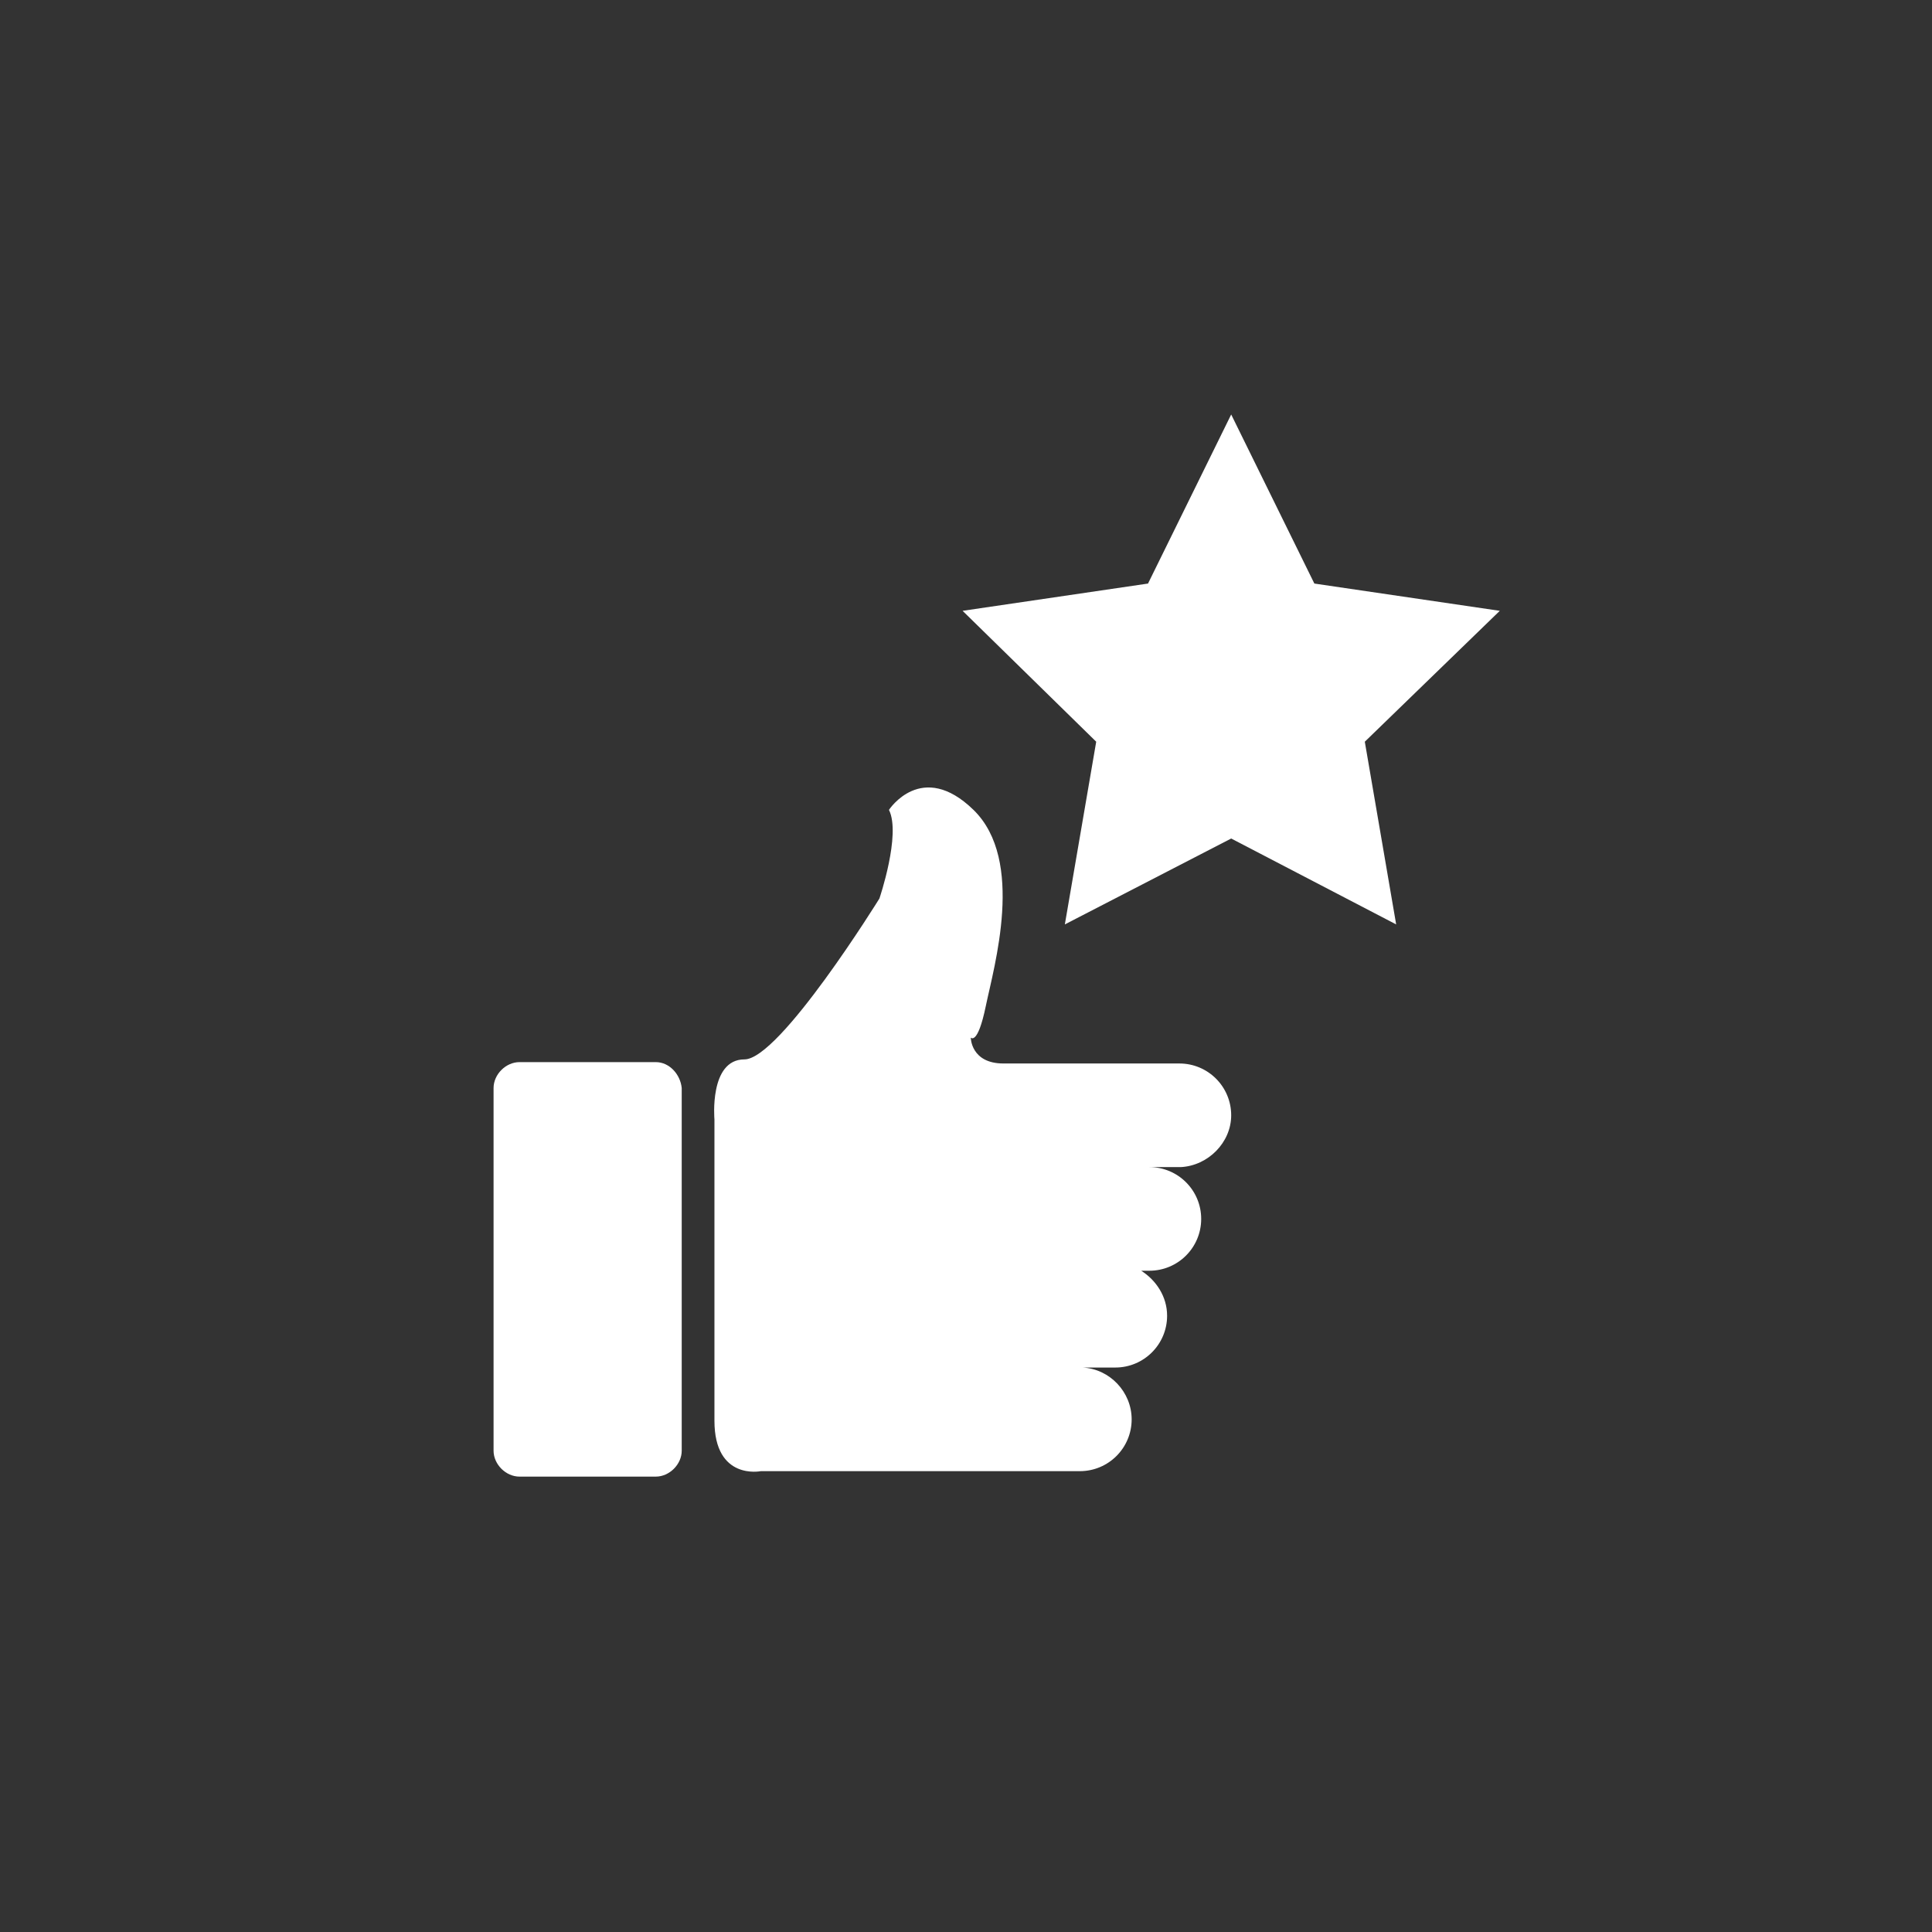
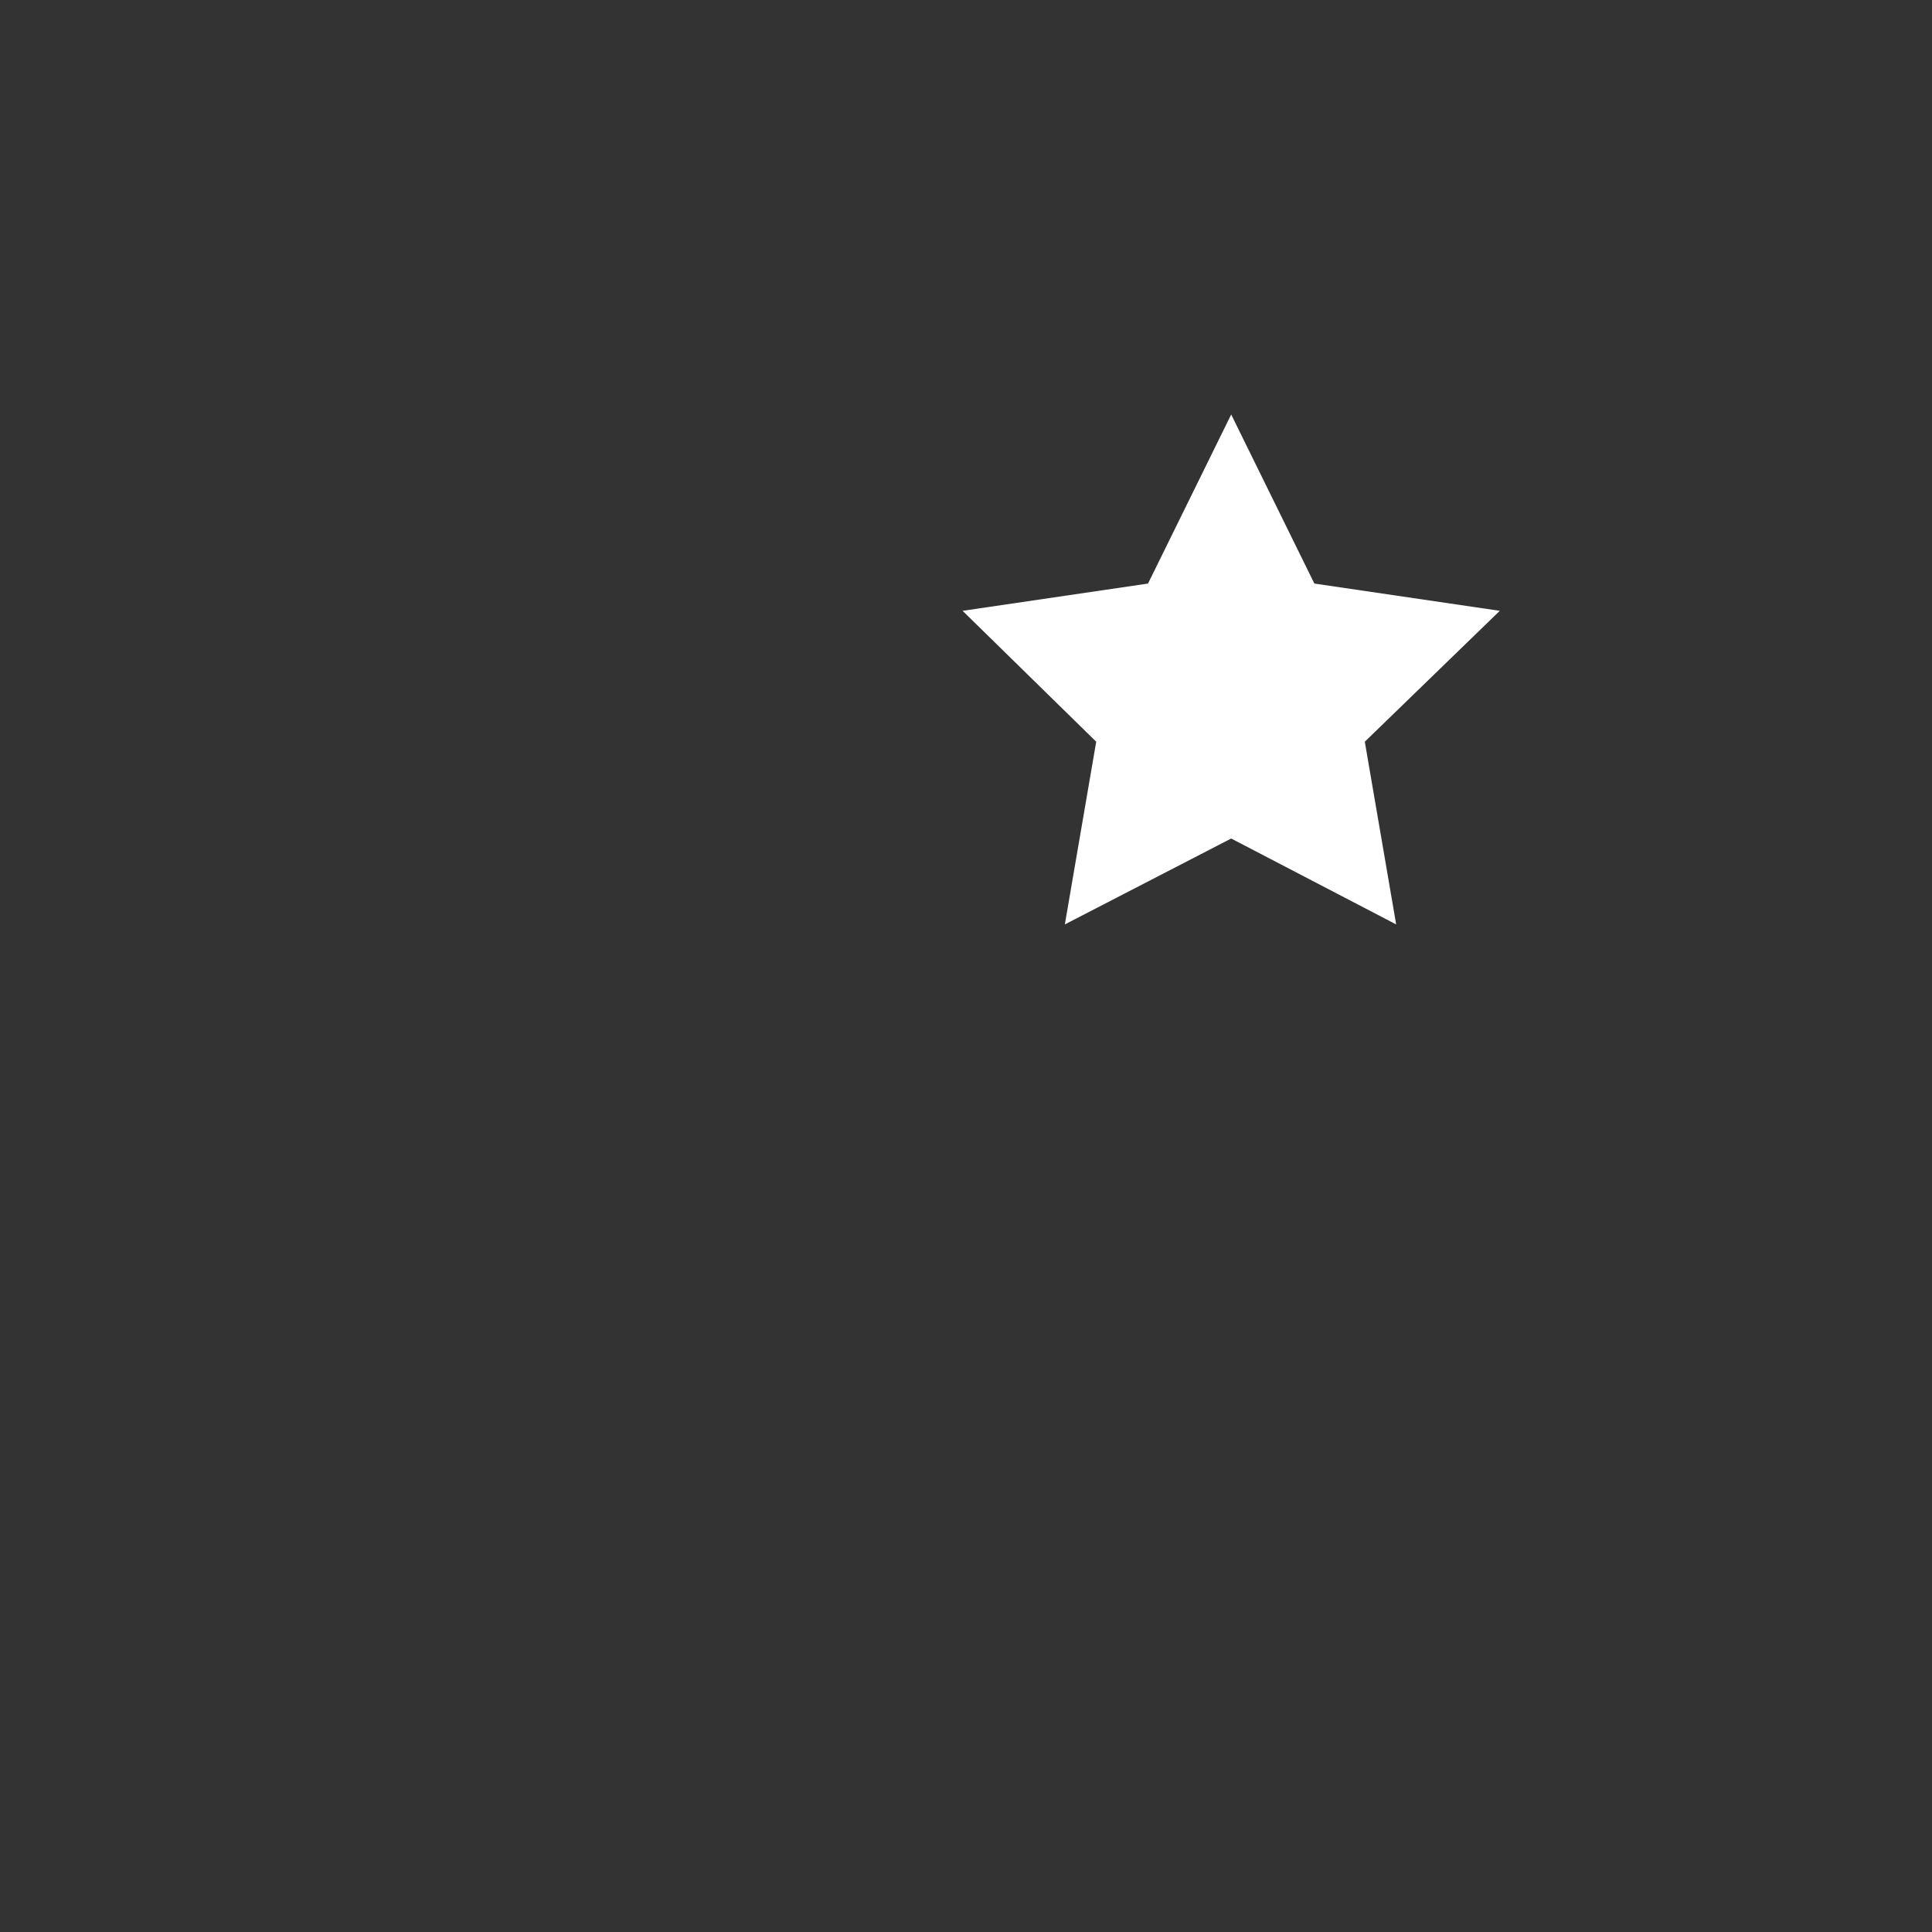
<svg xmlns="http://www.w3.org/2000/svg" version="1.1" id="Capa_1" x="0px" y="0px" viewBox="0 0 141.7 141.7" style="enable-background:new 0 0 141.7 141.7;" xml:space="preserve">
  <rect x="0" y="0" width="141.7" height="141.7" fill="#333333" stroke="none" />
  <style type="text/css">
	.st0{fill:#FFFFFF;}
</style>
  <g>
    <g>
-       <path class="st0" d="M90.3,81.8c0-2.1-1.7-3.8-3.8-3.8h-1.6c0,0-3.4,0-6.5,0c-2,0-3.9,0-4.8,0c-2.4,0-2.4-1.9-2.4-1.9    s0.5,0.6,1.1-2.3s2.9-10.7-0.9-14.4c-3.8-3.7-6.2,0-6.2,0c0.9,1.8-0.7,6.5-0.7,6.5s-7.3,11.8-9.9,11.8c-2.6,0-2.2,4.4-2.2,4.4    s0,17.7,0,22.1c0,4.4,3.4,3.7,3.4,3.7H71h6.5h1.7c2.1,0,3.8-1.7,3.8-3.8c0-2-1.6-3.7-3.6-3.8l0,0h2.4c2.1,0,3.8-1.7,3.8-3.8    c0-1.4-0.8-2.6-1.9-3.3h0.6c2.1,0,3.8-1.7,3.8-3.8s-1.7-3.8-3.8-3.8h2.3C88.6,85.5,90.3,83.8,90.3,81.8z" />
-       <path class="st0" d="M48.1,77.9h-10c-1,0-1.9,0.9-1.9,1.9v26.6c0,1,0.9,1.9,1.9,1.9h10c1,0,1.9-0.9,1.9-1.9V79.8    C49.9,78.8,49.1,77.9,48.1,77.9z" />
-     </g>
+       </g>
    <polygon class="st0" points="90.3,30.4 96.4,42.8 110,44.8 100.1,54.4 102.4,67.8 90.3,61.5 78.1,67.8 80.4,54.4 70.6,44.8    84.2,42.8  " />
  </g>
</svg>